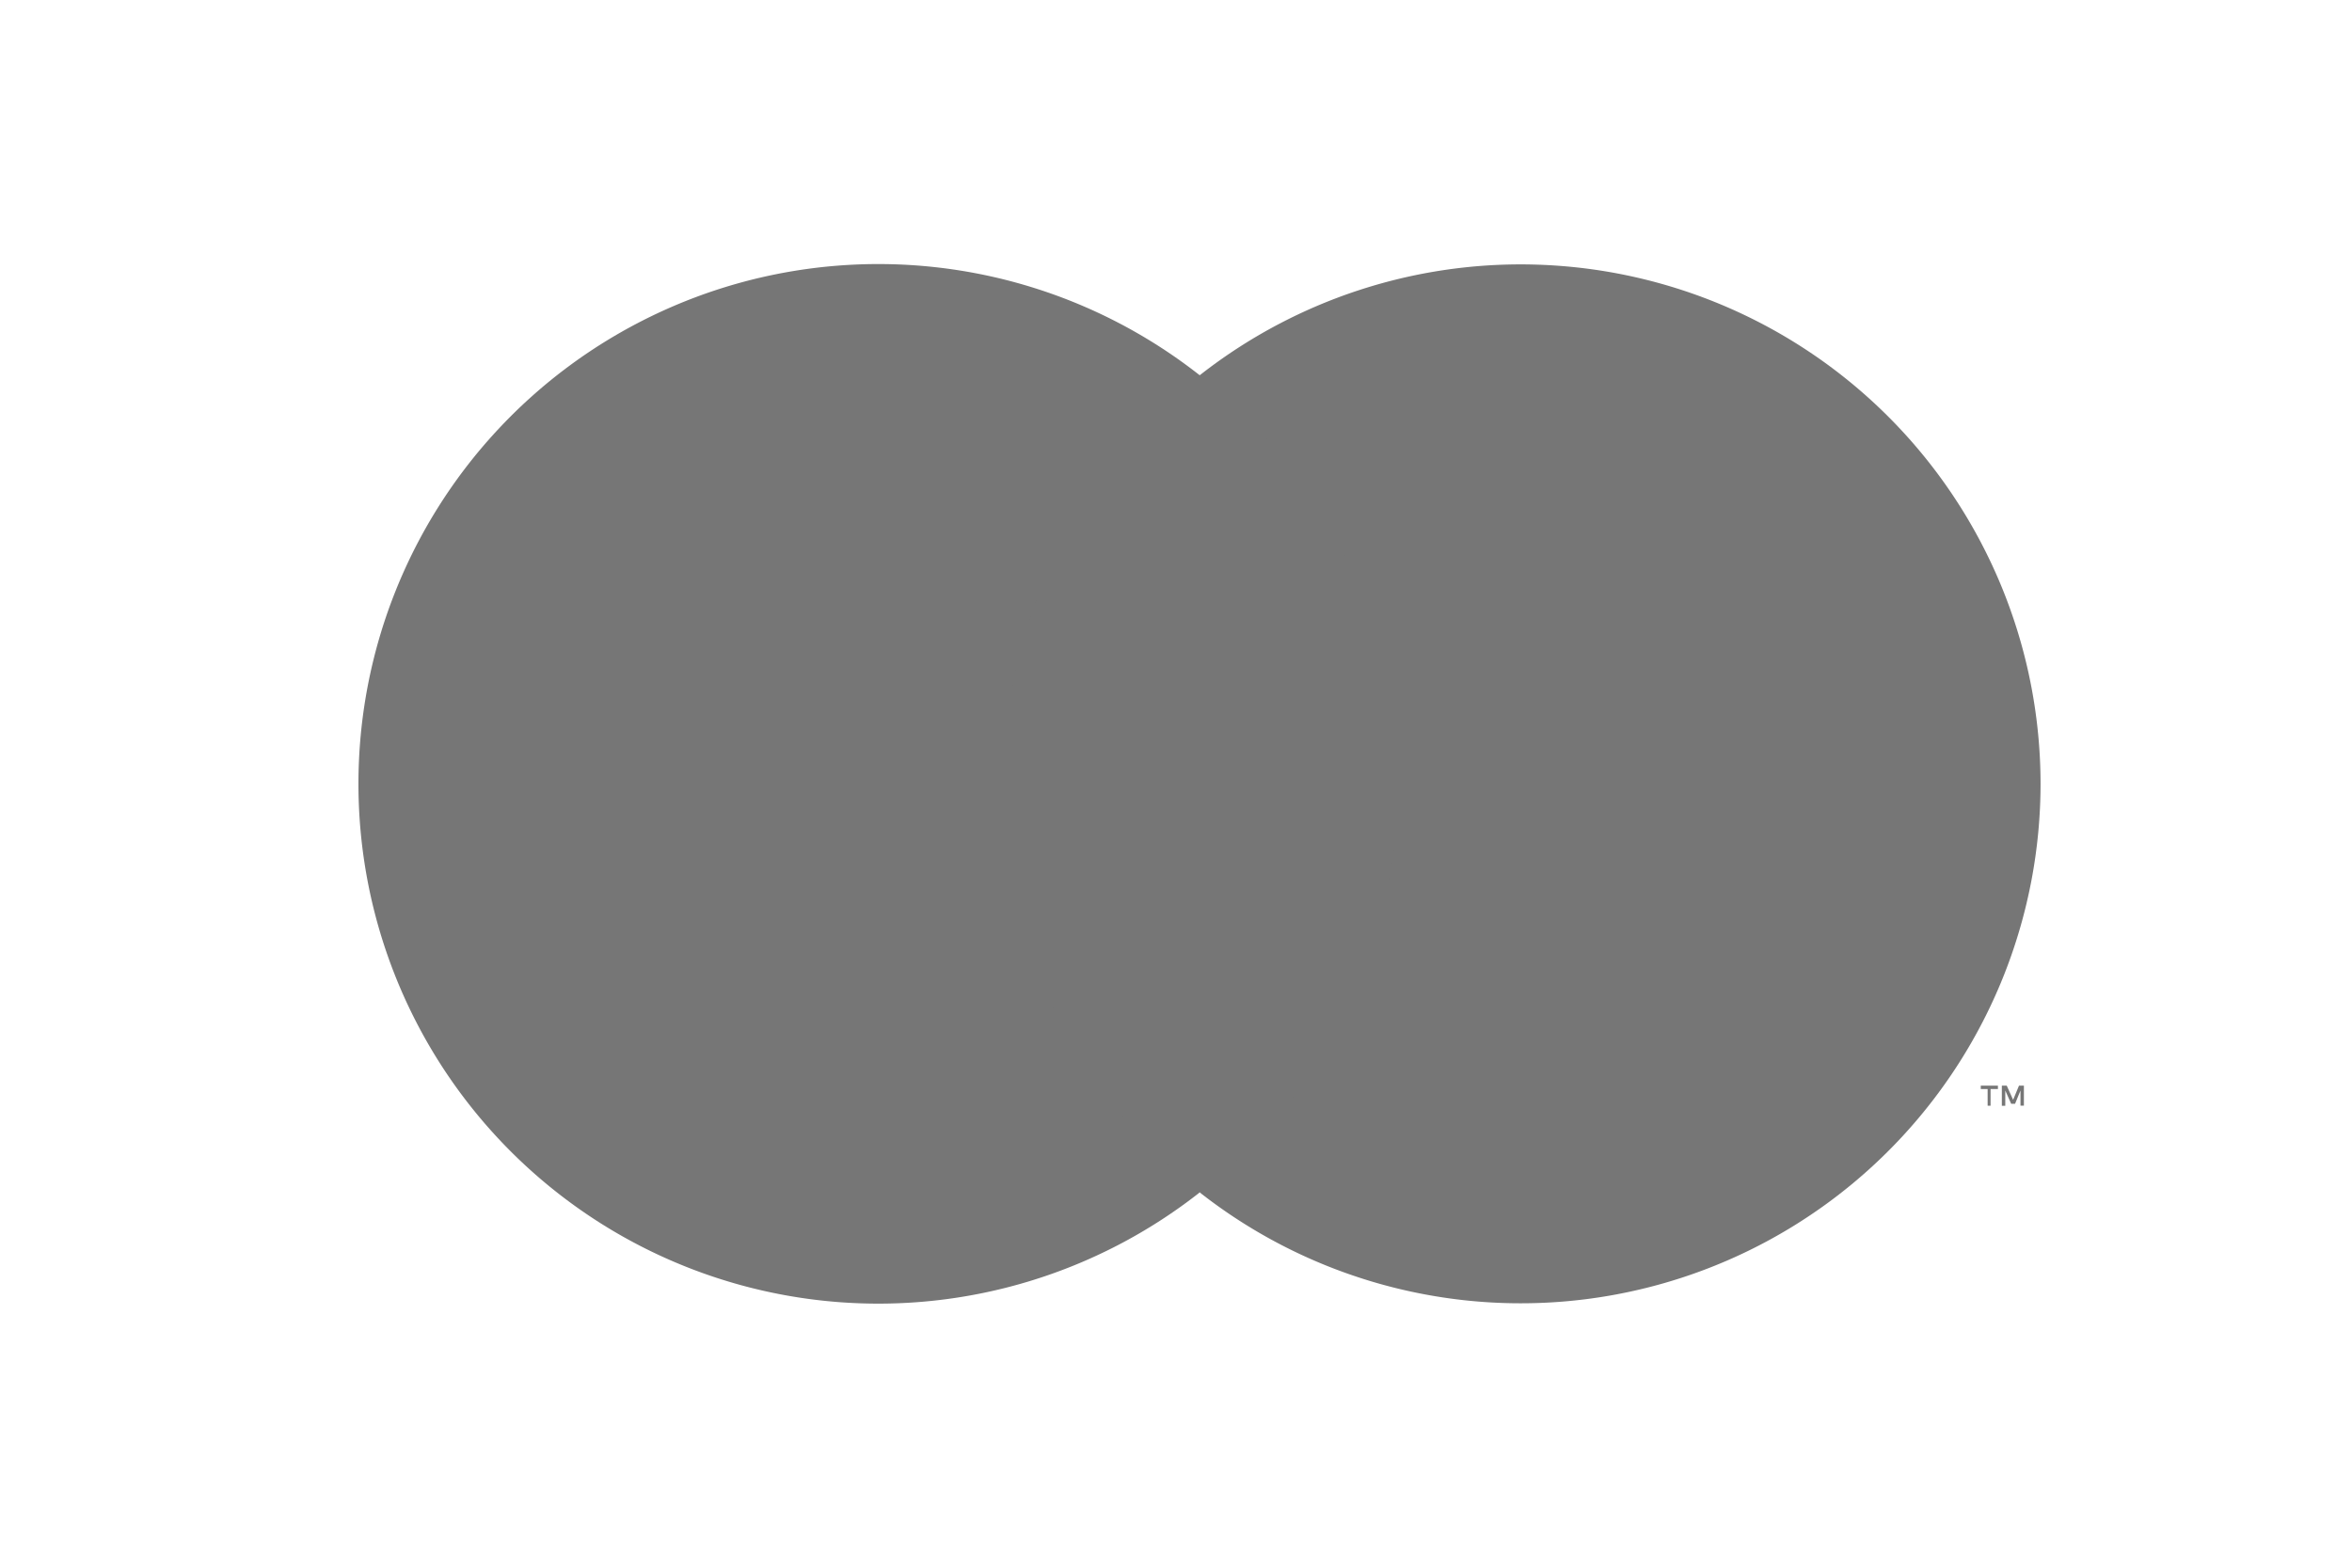
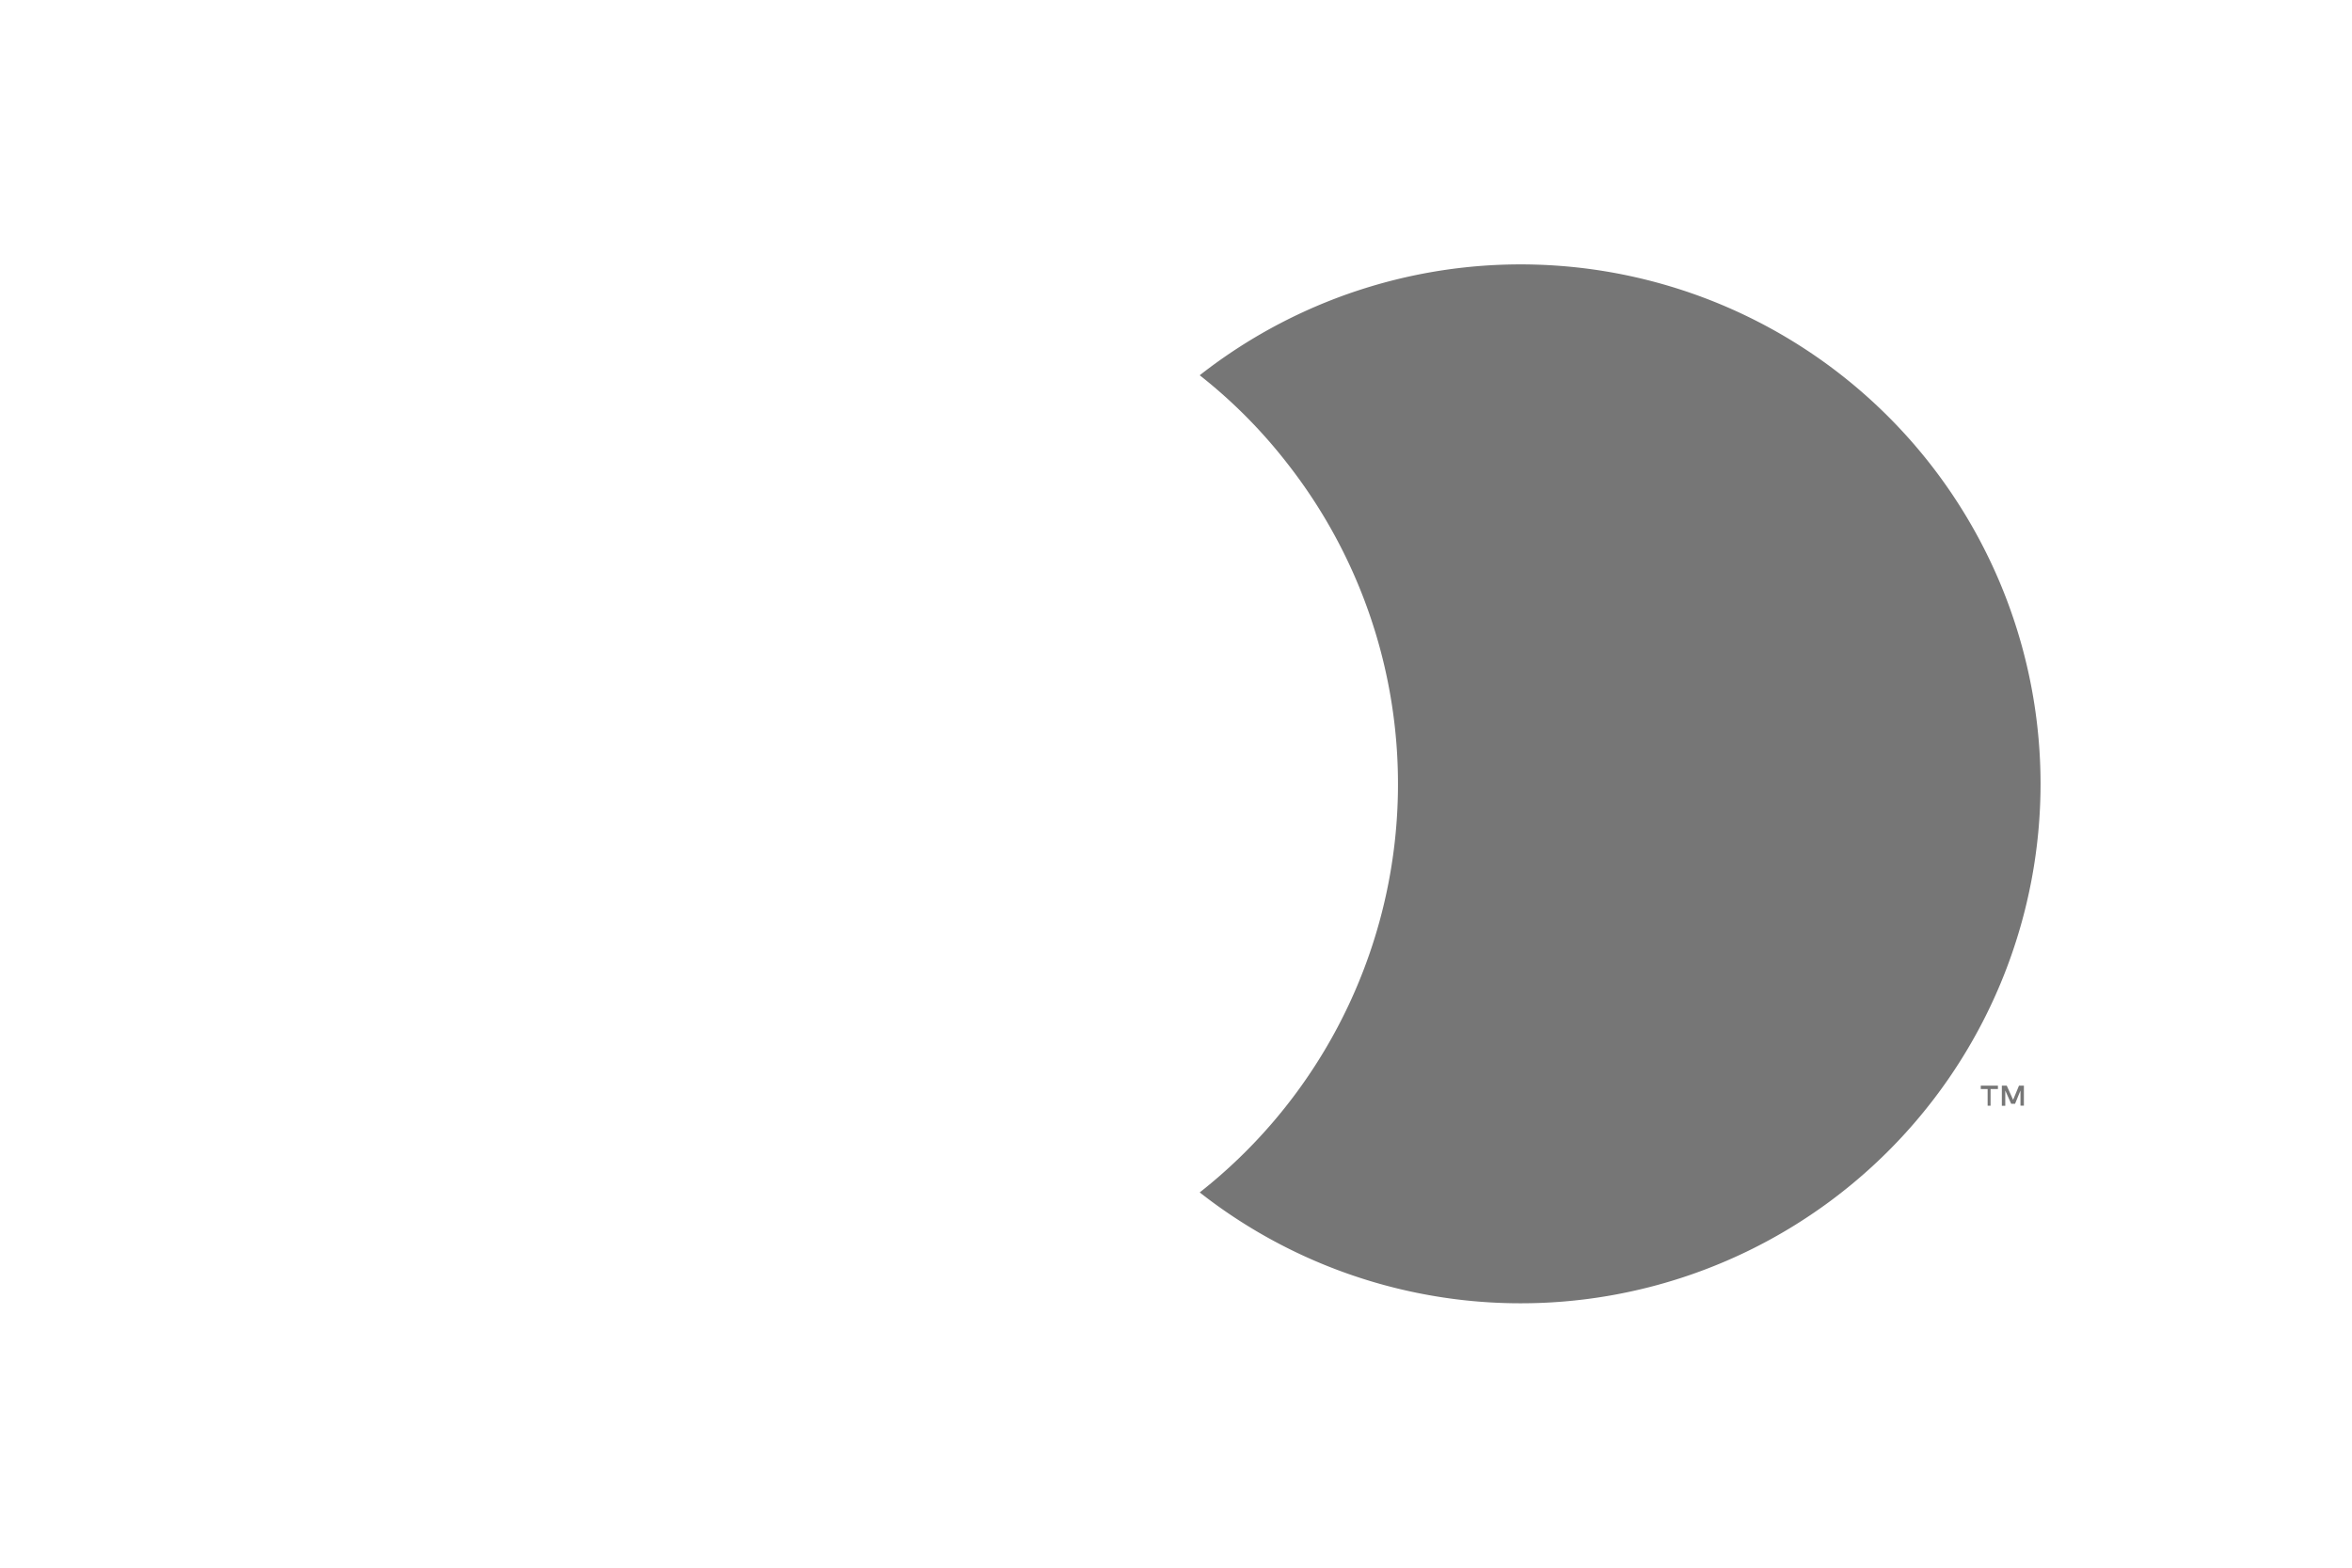
<svg xmlns="http://www.w3.org/2000/svg" width="48" height="32" viewBox="0 0 48 32">
  <g id="mastercard-color_large" transform="translate(0.484)">
-     <rect id="card_bg" width="48" height="32" rx="4" transform="translate(-0.484)" fill="none" />
    <g id="mastercard" transform="translate(4.65 3.2)">
      <g id="Group" opacity="0">
        <rect id="Rectangle" width="38.71" height="25.6" fill="#767676" />
      </g>
-       <rect id="Rectangle-2" data-name="Rectangle" width="10.21" height="16.68" transform="translate(14.25 4.46)" fill="#767676" />
-       <path id="Path" d="M13.169,10.61a10.58,10.58,0,0,1,4-8.34,10.61,10.61,0,1,0,0,16.68A10.58,10.58,0,0,1,13.169,10.61Z" transform="translate(2.181 2.19)" fill="#767676" />
      <path id="Shape" d="M.5.411H.43V0h.1L.66.29.78,0h.1V.409H.81V.1L.7.37H.62L.5.1V.41ZM.2.41H.14V.07H0V0H.35V.07H.2V.409Z" transform="translate(35.29 18.96)" fill="#767676" />
      <path id="Path-2" data-name="Path" d="M17.16,10.6A10.61,10.61,0,0,1,0,18.943,10.61,10.61,0,0,0,1.78,4.053,10.4,10.4,0,0,0,0,2.263,10.61,10.61,0,0,1,17.16,10.6Z" transform="translate(19.35 2.197)" fill="#767676" />
    </g>
  </g>
</svg>